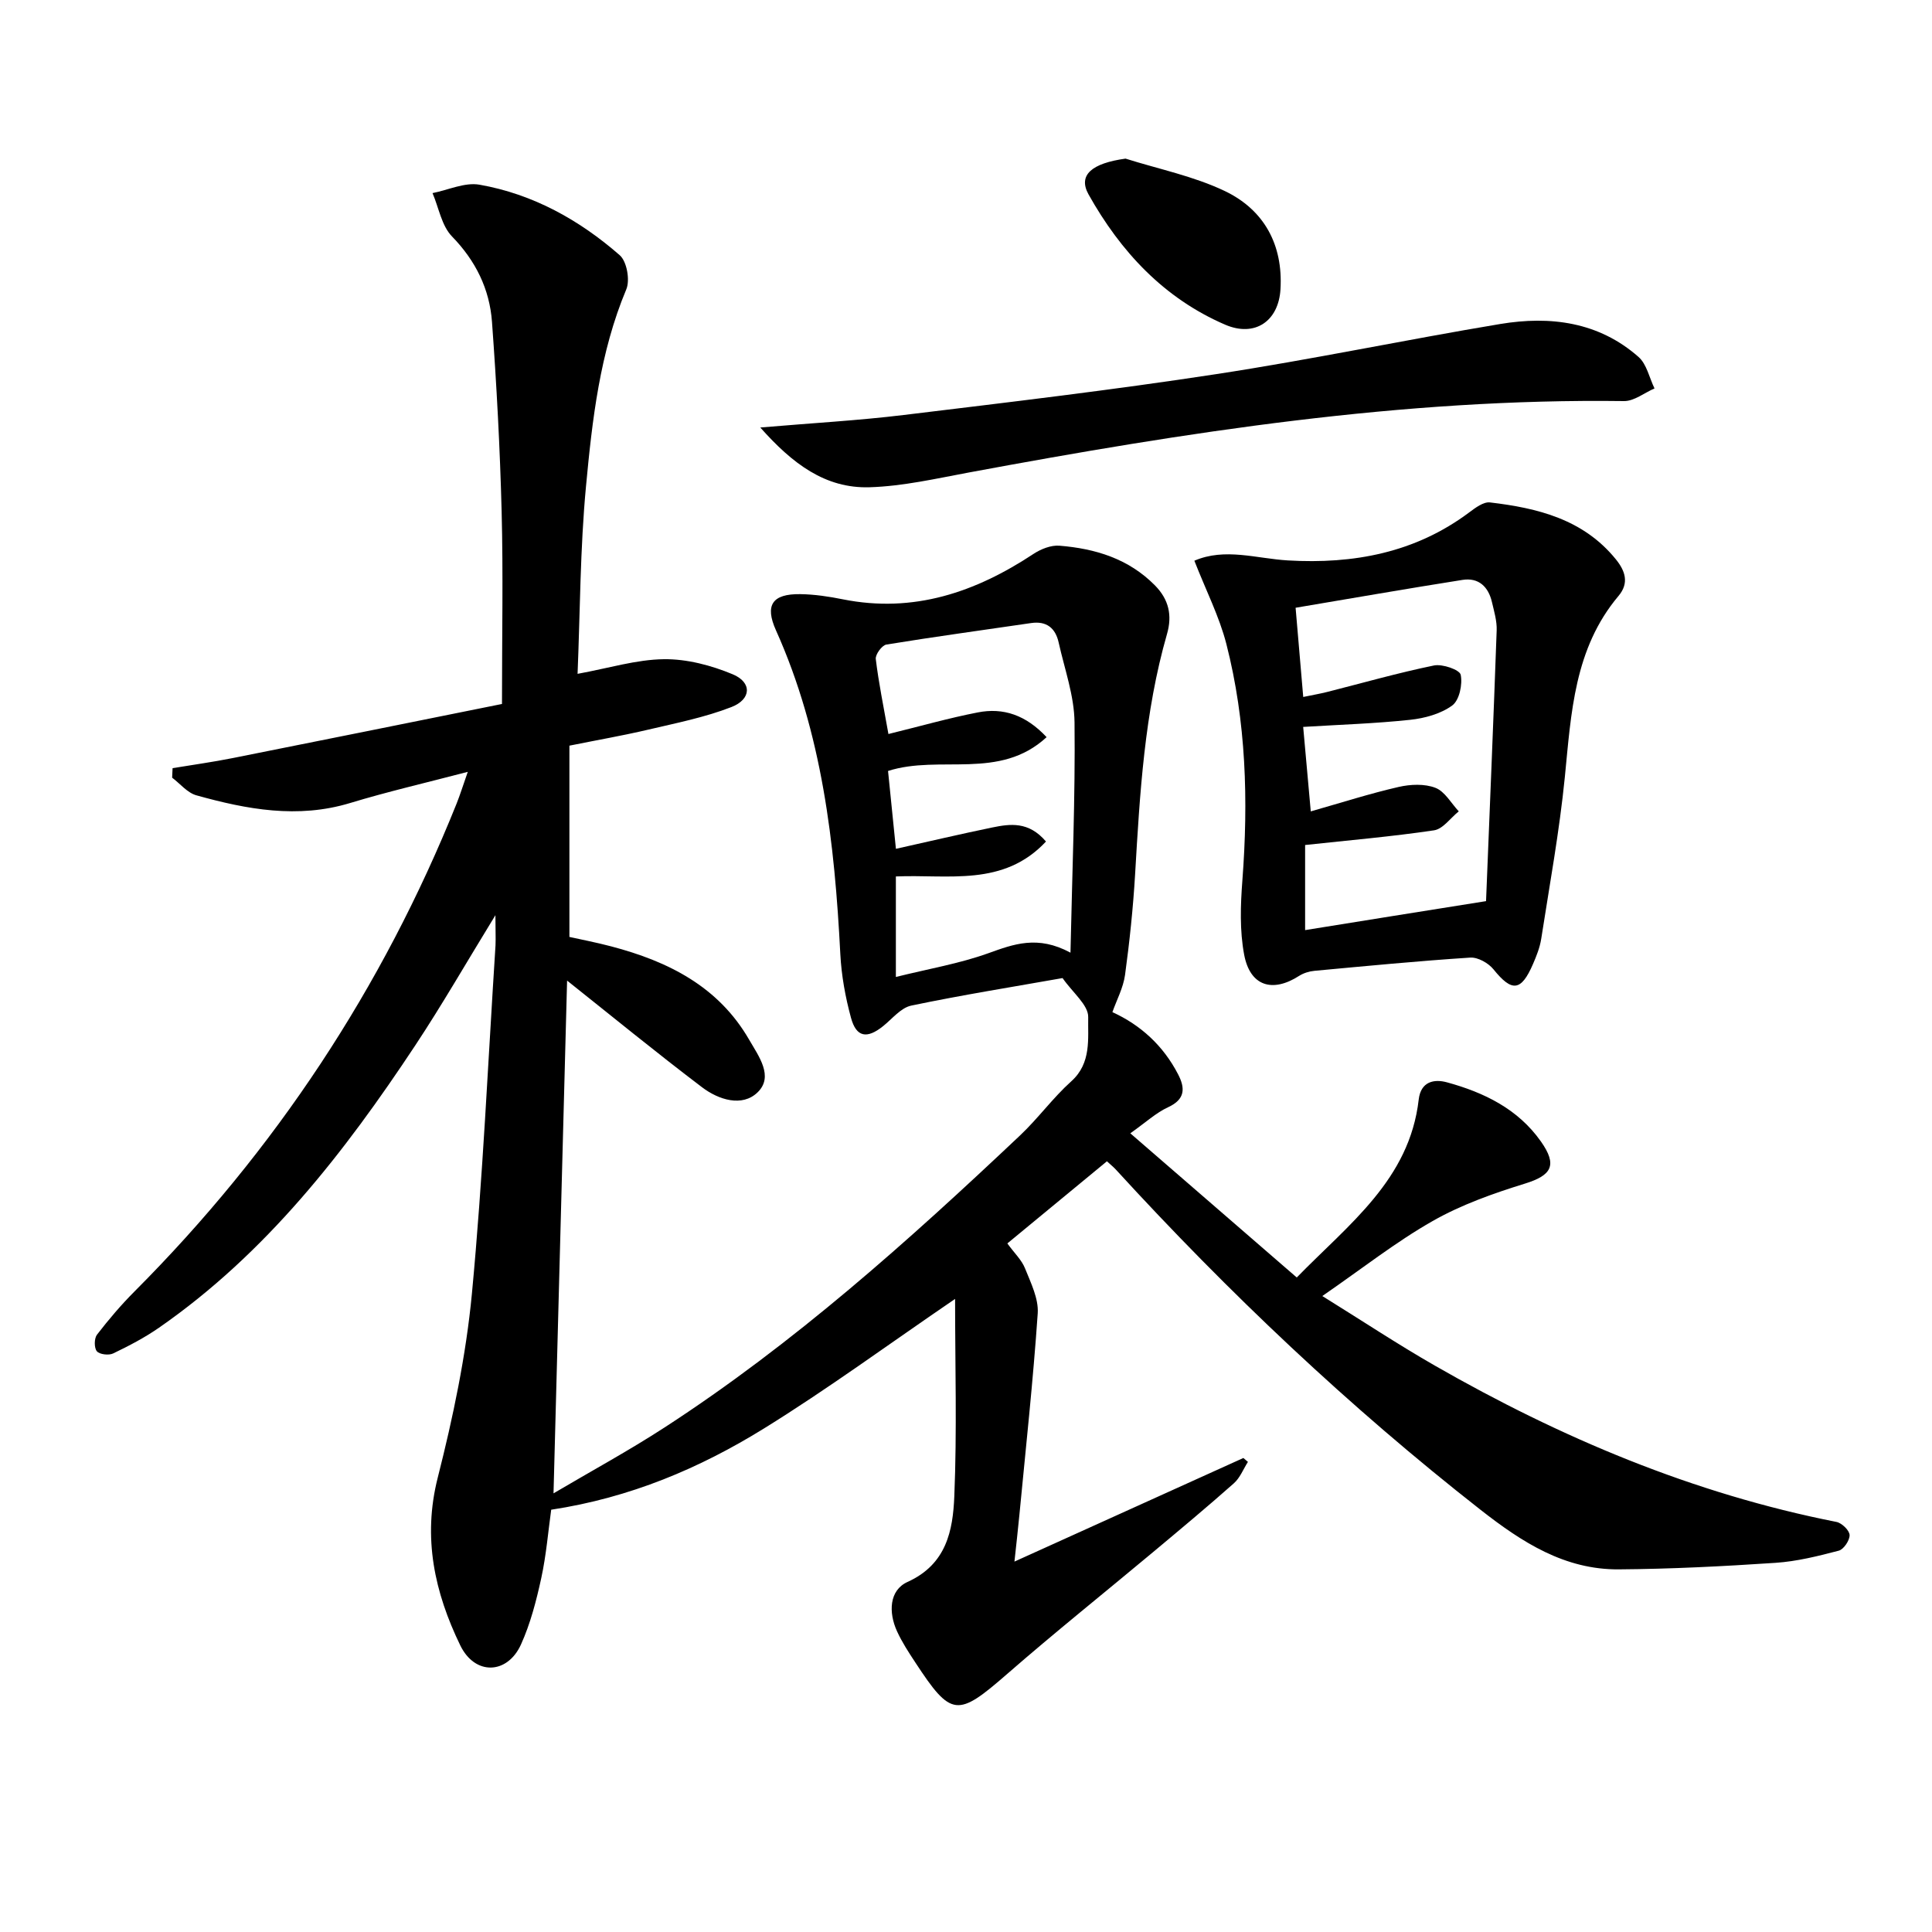
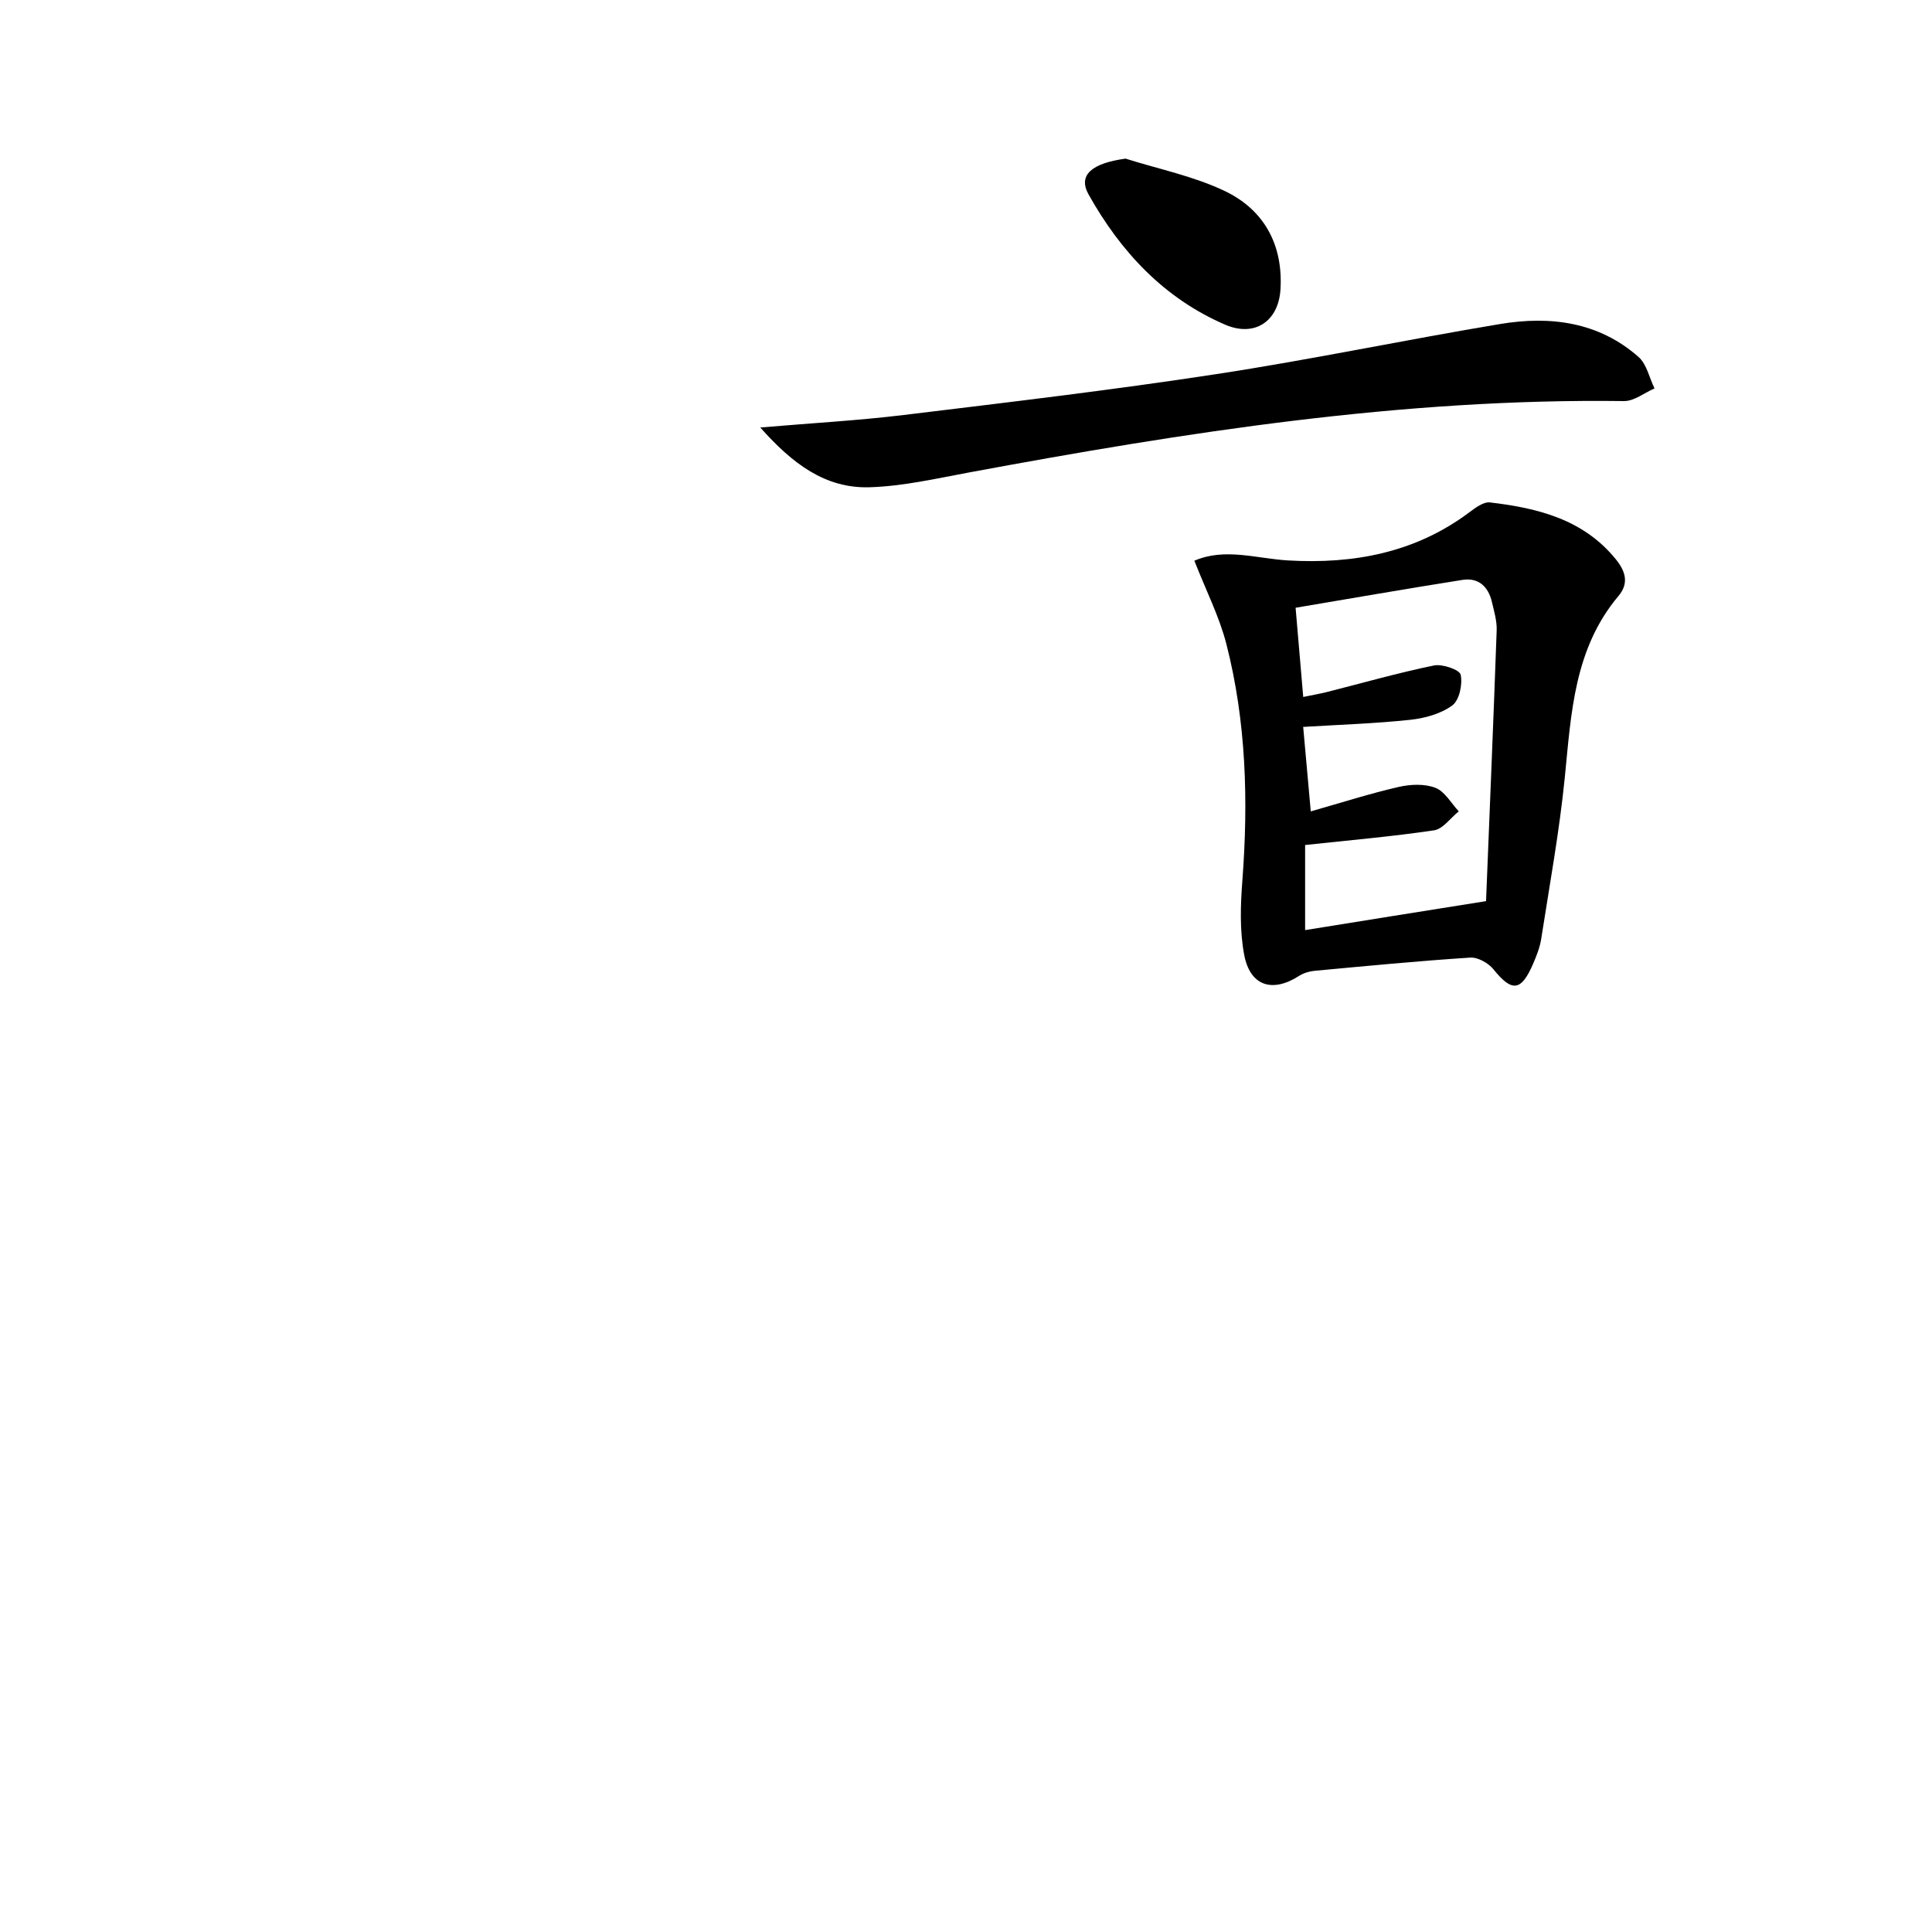
<svg xmlns="http://www.w3.org/2000/svg" enable-background="new 0 0 400 400" viewBox="0 0 400 400">
-   <path d="m102.57 189.48c-6.04 9.85-11.05 18.58-16.59 26.95-14.68 22.18-30.88 43.05-53.05 58.45-2.98 2.07-6.24 3.77-9.51 5.34-.9.43-2.81.21-3.37-.46-.58-.7-.56-2.66.03-3.43 2.42-3.14 5.01-6.19 7.82-9 29.05-29.13 51.29-62.74 66.62-100.92.72-1.8 1.3-3.67 2.33-6.61-8.78 2.3-16.64 4.11-24.34 6.45-10.87 3.3-21.4 1.33-31.86-1.59-1.86-.52-3.35-2.4-5.01-3.65.03-.66.06-1.32.09-1.97 4.17-.69 8.36-1.27 12.51-2.1 18.51-3.68 37.01-7.43 55.69-11.19 0-14.16.26-26.97-.07-39.77-.34-13.13-1.04-26.25-2-39.35-.5-6.78-3.36-12.62-8.28-17.68-2.15-2.21-2.73-5.94-4.03-8.97 3.25-.64 6.68-2.28 9.73-1.74 11.04 1.94 20.67 7.29 29.03 14.6 1.47 1.28 2.16 5.16 1.36 7.06-5.49 13.1-7.05 26.99-8.35 40.83-1.21 12.87-1.21 25.85-1.74 38.78 6.49-1.18 12.17-2.96 17.87-3.03 4.76-.06 9.8 1.27 14.24 3.12 4.03 1.67 3.9 5.17-.26 6.79-5.51 2.14-11.41 3.31-17.2 4.67-5.15 1.21-10.37 2.12-16.34 3.32v39.6c2.37.53 5.56 1.14 8.7 1.97 11.76 3.1 22.16 8.29 28.52 19.32 1.96 3.4 5.13 7.59 1.75 10.88-3.2 3.12-8.1 1.54-11.49-1.03-9.52-7.22-18.77-14.79-27.96-22.1-.92 34.59-1.86 70.12-2.81 106.16 7.76-4.58 15.56-8.82 22.99-13.64 26.79-17.38 50.46-38.61 73.6-60.46 3.74-3.53 6.79-7.78 10.61-11.21 4.21-3.78 3.41-8.85 3.5-13.29.05-2.49-3.2-5.05-5.31-8.08-10.2 1.81-20.82 3.5-31.33 5.7-2.14.45-3.92 2.72-5.81 4.24-3.34 2.69-5.56 2.34-6.66-1.71-1.17-4.29-1.98-8.76-2.21-13.19-1.18-23.01-3.74-45.7-13.33-67.05-2.34-5.22-.75-7.55 5.01-7.48 2.97.04 5.96.49 8.88 1.08 14.62 2.91 27.42-1.47 39.45-9.42 1.52-1 3.61-1.83 5.35-1.69 7.42.6 14.31 2.68 19.78 8.22 2.89 2.93 3.6 6.22 2.5 10.05-4.68 16.27-5.63 33.02-6.61 49.78-.41 6.95-1.14 13.9-2.08 20.8-.37 2.69-1.75 5.24-2.62 7.72 5.83 2.66 10.52 6.92 13.6 12.87 1.49 2.87 1.5 5.18-2.07 6.82-2.49 1.15-4.6 3.12-7.82 5.4 11.72 10.15 22.85 19.8 34.46 29.85 10.81-11.09 23.34-20.24 25.25-36.85.43-3.71 3.16-4.3 5.87-3.55 7.66 2.1 14.68 5.5 19.43 12.24 3.47 4.92 2.22 7.01-3.3 8.72-6.56 2.03-13.2 4.38-19.13 7.76-7.62 4.33-14.57 9.83-22.83 15.52 8.22 5.1 15.62 10 23.29 14.4 26.08 14.95 53.5 26.52 83.16 32.37 1.11.22 2.68 1.74 2.72 2.71.04 1.09-1.22 2.97-2.24 3.24-4.31 1.13-8.71 2.23-13.13 2.52-10.78.72-21.59 1.27-32.39 1.35-11.22.09-20.02-5.58-28.62-12.31-27.23-21.32-52.22-44.99-75.54-70.47-.44-.49-.97-.9-1.84-1.71-6.77 5.58-13.51 11.14-20.62 17.01 1.46 2.01 2.97 3.42 3.66 5.16 1.2 3 2.83 6.27 2.63 9.31-.95 13.91-2.46 27.78-3.79 41.67-.3 3.11-.65 6.22-1.03 9.73 16.11-7.29 31.75-14.37 47.4-21.45.31.27.63.54.94.81-.96 1.5-1.64 3.31-2.92 4.44-5.47 4.85-11.1 9.54-16.71 14.23-10.07 8.41-20.32 16.61-30.2 25.22-10.32 8.99-11.58 9-19.05-2.39-1.37-2.08-2.75-4.19-3.78-6.45-1.77-3.88-1.63-8.47 2.19-10.2 8.07-3.65 9.39-10.66 9.68-17.73.56-13.54.16-27.12.16-40.86-13.81 9.42-26.38 18.66-39.6 26.84-13.31 8.23-27.68 14.32-44.02 16.8-.62 4.44-1.02 9.38-2.06 14.17-1.02 4.67-2.24 9.41-4.2 13.74-2.83 6.22-9.53 6.44-12.57.17-5.3-10.93-7.83-22.26-4.66-34.72 3.17-12.49 5.85-25.26 7.07-38.06 2.27-23.99 3.34-48.08 4.89-72.14.07-1.61-.02-3.21-.02-6.25zm81.37-37.51c6.64-1.63 12.52-3.31 18.49-4.47 5.31-1.04 9.97.54 14.26 5.12-9.77 9.02-22.1 3.56-32.83 7 .52 5.13 1.03 10.16 1.63 16.12 7.03-1.57 13.45-3.08 19.9-4.41 3.75-.77 7.58-1.32 11.17 2.9-8.82 9.44-20.21 6.76-31.08 7.23v20.81c6.76-1.68 13.12-2.76 19.1-4.9 5.29-1.9 10.25-3.8 17.05-.13.35-16.58 1.01-32.14.84-47.68-.06-5.52-2.06-11.02-3.28-16.51-.66-2.99-2.48-4.53-5.73-4.05-9.98 1.47-19.99 2.82-29.95 4.45-.91.15-2.3 2.05-2.19 2.99.59 4.89 1.59 9.74 2.62 15.53z" />
  <path d="m247.28 116.09c6.35-2.74 12.86-.44 19.38-.06 13.54.79 26.34-1.57 37.52-9.94 1.27-.95 2.95-2.22 4.29-2.07 9.88 1.16 19.34 3.49 26.06 11.76 1.97 2.42 2.81 4.94.56 7.61-9.18 10.9-9.79 24.23-11.11 37.52-1.12 11.21-3.16 22.34-4.89 33.48-.28 1.77-.97 3.52-1.69 5.18-2.47 5.72-4.38 5.85-8.19 1.12-1.05-1.3-3.23-2.53-4.81-2.43-10.77.7-21.52 1.74-32.27 2.74-1.09.1-2.26.47-3.17 1.05-5.52 3.54-10.14 2.13-11.37-4.39-.94-4.97-.76-10.27-.37-15.37 1.25-16.51.8-32.9-3.32-48.98-1.46-5.68-4.21-11.05-6.62-17.22zm60.39 70.48c.76-18.94 1.54-37.5 2.2-56.06.07-1.94-.53-3.93-.98-5.86-.74-3.17-2.75-5.11-6.08-4.59-11.54 1.82-23.05 3.83-34.57 5.77.59 6.93 1.06 12.48 1.58 18.47 2.06-.43 3.49-.67 4.88-1.02 7.39-1.87 14.73-3.97 22.18-5.5 1.75-.36 5.32.88 5.54 1.92.42 1.99-.28 5.29-1.75 6.36-2.38 1.74-5.7 2.65-8.72 2.97-7.2.77-14.46 1-22.14 1.47.53 5.86 1.02 11.4 1.57 17.49 6.43-1.83 12.25-3.7 18.19-5.06 2.44-.56 5.37-.69 7.62.18 1.95.75 3.25 3.18 4.83 4.87-1.7 1.36-3.26 3.65-5.12 3.93-8.74 1.3-17.56 2.05-26.69 3.04v17.62c12.19-1.97 24.08-3.87 37.46-6z" />
  <path d="m157.41 88.51c10.87-.93 20.31-1.45 29.69-2.59 21.59-2.62 43.21-5.17 64.7-8.46 19.67-3 39.17-7.11 58.81-10.38 10.35-1.72 20.38-.45 28.63 6.82 1.7 1.5 2.23 4.31 3.31 6.52-2.11.91-4.23 2.65-6.33 2.62-45.8-.61-90.74 6.45-135.55 14.77-6.84 1.27-13.72 2.86-20.62 3.07-9.19.29-16-4.89-22.64-12.37z" />
  <path d="m233.03 32.84c6.87 2.17 14.09 3.63 20.53 6.7 8.13 3.88 12.1 11.1 11.55 20.34-.39 6.62-5.3 9.99-11.46 7.34-12.68-5.47-21.65-15.13-28.28-26.97-2.24-4.03.71-6.45 7.66-7.41z" />
</svg>